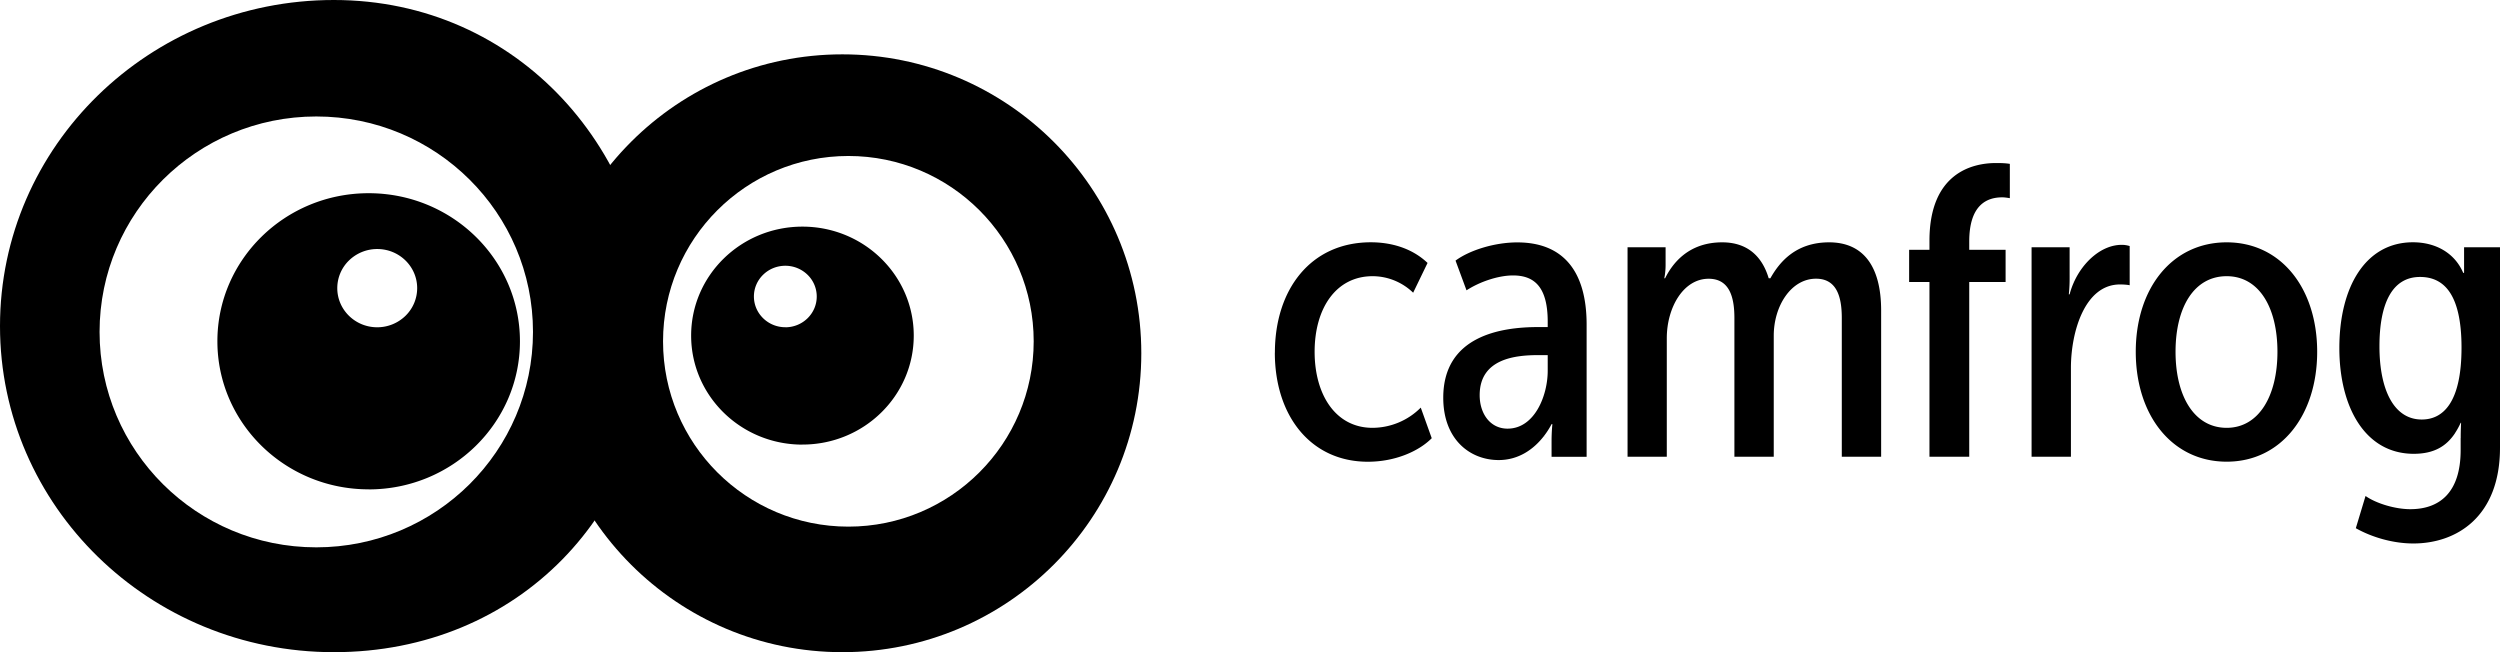
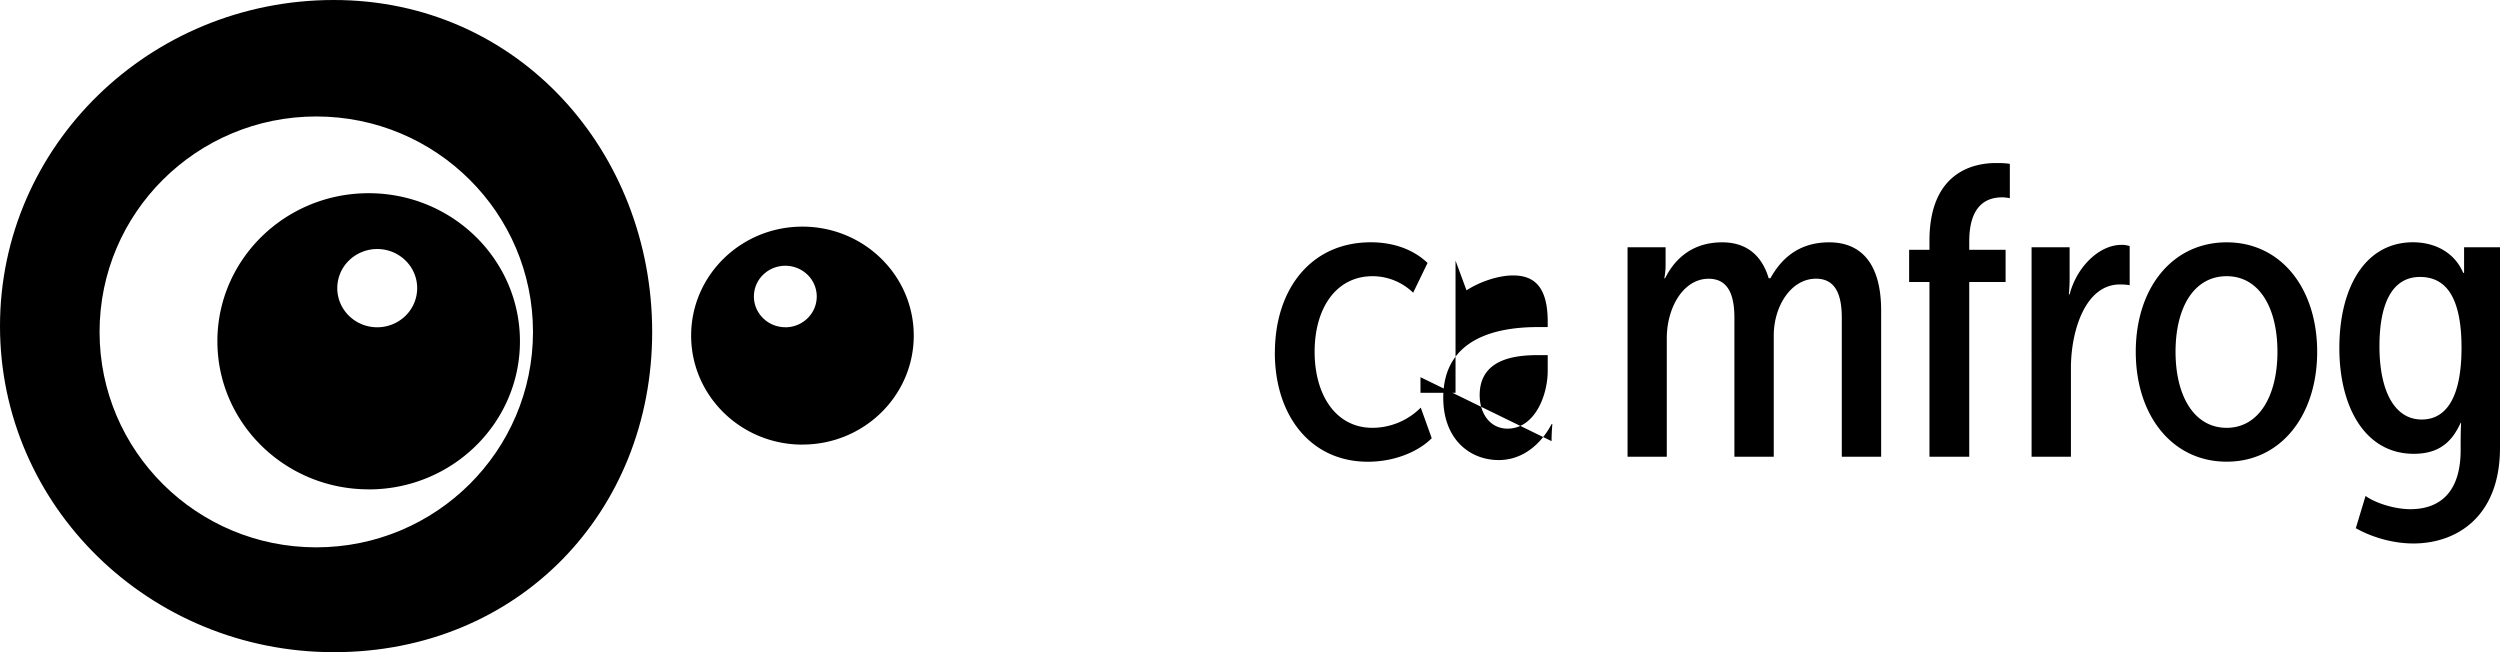
<svg xmlns="http://www.w3.org/2000/svg" viewBox="0 0 46 12">
-   <path d="M23.457 6.489c0 1.163.661 2.007 1.712 2.007.498 0 .934-.19 1.175-.433l-.202-.563c-.233.235-.552.37-.887.372-.685 0-1.066-.616-1.066-1.399 0-.805.397-1.391 1.066-1.391.303 0 .568.129.747.304l.265-.548c-.296-.281-.685-.38-1.043-.38-1.112 0-1.766.874-1.766 2.03h0Zm4.951 1.534.141.094v-.009c0-.167.015-.304.015-.304h-.015a1.481 1.481 0 0 1-.141.22V8.023Zm.141.094-.141-.093c-.187.242-.465.441-.832.441-.529 0-1.02-.38-1.02-1.147 0-1.14 1.066-1.3 1.743-1.3h.179v-.099c0-.653-.257-.851-.638-.851-.28 0-.623.122-.856.274l-.202-.547c.256-.19.716-.335 1.136-.335.84 0 1.276.524 1.276 1.513v2.432h-.645v-.287h-0Zm-1.323-.846c0 .342.195.616.513.616.498 0 .739-.608.739-1.064v-.289h-.171c-.413 0-1.081.06-1.081.737l0.0 0Zm2.719 1.133h.724V6.223c0-.562.303-1.094.77-1.094.381 0 .474.334.474.722V8.404h.724v-2.227c0-.547.319-1.049.778-1.049.381 0 .474.334.474.722V8.404h.724V5.713c0-.821-.335-1.254-.957-1.254-.622 0-.918.372-1.081.661h-.031c-.125-.418-.405-.661-.856-.661-.638 0-.925.41-1.05.661h-.015s.024-.106.024-.243v-.327h-.7V8.404Zm5.558 0h.731v-3.215h.669v-.593h-.669V4.444c0-.677.327-.813.607-.813.047 0 .093.008.14.015V3.015C36.887 3 36.801 3 36.723 3c-.42 0-1.221.175-1.221 1.429v.167h-.374v.593h.374v3.215Zm2.658-3.213-.08-.119v.063c0 .16-.015.281-.015.281h.015c.02-.078.047-.153.08-.226v0Zm-.08-.119.08.118c.174-.385.518-.685.878-.685.054 0 .093.007.147.022v.722c-.023-.007-.093-.015-.179-.015-.645 0-.902.867-.902 1.536v1.634h-.724V4.55h.7v.522Zm1.217 1.401c0-1.17.669-2.014 1.673-2.014 1.004 0 1.665.851 1.665 2.014 0 1.163-.661 2.022-1.665 2.022-1.004 0-1.673-.851-1.673-2.022Zm.732 0c0 .813.342 1.399.941 1.399.591 0 .934-.585.934-1.399 0-.821-.342-1.391-.934-1.391-.599 0-.941.57-.941 1.391Zm5.144 1.495.103.093V8.039c0-.13.007-.259.007-.259h-.008a1.335 1.335 0 0 1-.103.188h0Zm.103.093-.103-.093c-.16.243-.389.382-.761.382-.895 0-1.369-.859-1.369-1.946 0-1.125.482-1.946 1.354-1.946.42 0 .77.198.925.563h.016v-.471H46V8.237C46 9.513 45.198 10 44.405 10c-.373 0-.762-.114-1.058-.281l.179-.593c.194.137.544.243.824.243.529 0 .926-.296.926-1.087v-.221h.001Zm-.716-.342c.397 0 .731-.32.731-1.323 0-1.01-.342-1.3-.763-1.3-.513 0-.747.487-.747 1.277 0 .798.265 1.346.778 1.346v-0Zm-29.796.462c-1.131 0-2.048-.898-2.048-2.006s.917-2.005 2.048-2.005c1.131 0 2.048.898 2.048 2.005 0 1.107-.917 2.005-2.048 2.005v0Zm-.315-2.159c.319 0 .578-.253.578-.566a.558.558 0 0 0-.169-.4.585.585 0 0 0-.409-.166c-.319 0-.578.253-.578.565 0 .312.259.566.578.566v0ZM6.783 9.004C5.246 9.004 4 7.784 4 6.279 4 4.775 5.246 3.555 6.783 3.555c1.537 0 2.784 1.22 2.784 2.725 0 1.505-1.247 2.725-2.783 2.725v-.001Zm.158-2.982a.745.745 0 0 0 .52-.211.711.711 0 0 0 .215-.509c0-.398-.329-.72-.735-.72a.745.745 0 0 0-.52.211.711.711 0 0 0-.215.509c0 .397.329.72.735.72Z" />
-   <path d="M15.5 12C12.462 12 10 9.537 10 6.5S12.462 1 15.5 1C18.537 1 21 3.462 21 6.5S18.537 12 15.5 12Zm.11-2.31c1.883 0 3.41-1.527 3.41-3.41 0-1.884-1.527-3.41-3.41-3.41-1.883 0-3.41 1.527-3.41 3.41 0 1.883 1.526 3.41 3.41 3.41Z" />
+   <path d="M23.457 6.489c0 1.163.661 2.007 1.712 2.007.498 0 .934-.19 1.175-.433l-.202-.563c-.233.235-.552.37-.887.372-.685 0-1.066-.616-1.066-1.399 0-.805.397-1.391 1.066-1.391.303 0 .568.129.747.304l.265-.548c-.296-.281-.685-.38-1.043-.38-1.112 0-1.766.874-1.766 2.03h0Zm4.951 1.534.141.094v-.009c0-.167.015-.304.015-.304h-.015a1.481 1.481 0 0 1-.141.22V8.023Zm.141.094-.141-.093c-.187.242-.465.441-.832.441-.529 0-1.02-.38-1.02-1.147 0-1.14 1.066-1.3 1.743-1.3h.179v-.099c0-.653-.257-.851-.638-.851-.28 0-.623.122-.856.274l-.202-.547v2.432h-.645v-.287h-0Zm-1.323-.846c0 .342.195.616.513.616.498 0 .739-.608.739-1.064v-.289h-.171c-.413 0-1.081.06-1.081.737l0.0 0Zm2.719 1.133h.724V6.223c0-.562.303-1.094.77-1.094.381 0 .474.334.474.722V8.404h.724v-2.227c0-.547.319-1.049.778-1.049.381 0 .474.334.474.722V8.404h.724V5.713c0-.821-.335-1.254-.957-1.254-.622 0-.918.372-1.081.661h-.031c-.125-.418-.405-.661-.856-.661-.638 0-.925.41-1.05.661h-.015s.024-.106.024-.243v-.327h-.7V8.404Zm5.558 0h.731v-3.215h.669v-.593h-.669V4.444c0-.677.327-.813.607-.813.047 0 .093.008.14.015V3.015C36.887 3 36.801 3 36.723 3c-.42 0-1.221.175-1.221 1.429v.167h-.374v.593h.374v3.215Zm2.658-3.213-.08-.119v.063c0 .16-.015.281-.015.281h.015c.02-.078.047-.153.08-.226v0Zm-.08-.119.08.118c.174-.385.518-.685.878-.685.054 0 .093.007.147.022v.722c-.023-.007-.093-.015-.179-.015-.645 0-.902.867-.902 1.536v1.634h-.724V4.55h.7v.522Zm1.217 1.401c0-1.17.669-2.014 1.673-2.014 1.004 0 1.665.851 1.665 2.014 0 1.163-.661 2.022-1.665 2.022-1.004 0-1.673-.851-1.673-2.022Zm.732 0c0 .813.342 1.399.941 1.399.591 0 .934-.585.934-1.399 0-.821-.342-1.391-.934-1.391-.599 0-.941.57-.941 1.391Zm5.144 1.495.103.093V8.039c0-.13.007-.259.007-.259h-.008a1.335 1.335 0 0 1-.103.188h0Zm.103.093-.103-.093c-.16.243-.389.382-.761.382-.895 0-1.369-.859-1.369-1.946 0-1.125.482-1.946 1.354-1.946.42 0 .77.198.925.563h.016v-.471H46V8.237C46 9.513 45.198 10 44.405 10c-.373 0-.762-.114-1.058-.281l.179-.593c.194.137.544.243.824.243.529 0 .926-.296.926-1.087v-.221h.001Zm-.716-.342c.397 0 .731-.32.731-1.323 0-1.01-.342-1.3-.763-1.3-.513 0-.747.487-.747 1.277 0 .798.265 1.346.778 1.346v-0Zm-29.796.462c-1.131 0-2.048-.898-2.048-2.006s.917-2.005 2.048-2.005c1.131 0 2.048.898 2.048 2.005 0 1.107-.917 2.005-2.048 2.005v0Zm-.315-2.159c.319 0 .578-.253.578-.566a.558.558 0 0 0-.169-.4.585.585 0 0 0-.409-.166c-.319 0-.578.253-.578.565 0 .312.259.566.578.566v0ZM6.783 9.004C5.246 9.004 4 7.784 4 6.279 4 4.775 5.246 3.555 6.783 3.555c1.537 0 2.784 1.22 2.784 2.725 0 1.505-1.247 2.725-2.783 2.725v-.001Zm.158-2.982a.745.745 0 0 0 .52-.211.711.711 0 0 0 .215-.509c0-.398-.329-.72-.735-.72a.745.745 0 0 0-.52.211.711.711 0 0 0-.215.509c0 .397.329.72.735.72Z" />
  <path d="M6.143 12C2.75 12 0 9.314 0 6s2.751-6 6.143-6C9.537 0 12 2.793 12 6.107 12 9.421 9.537 12 6.144 12h-0Zm-.324-1.929c2.203 0 3.988-1.774 3.988-3.964S8.023 2.143 5.82 2.143c-2.203 0-3.988 1.775-3.988 3.964s1.784 3.964 3.987 3.964Z" />
</svg>